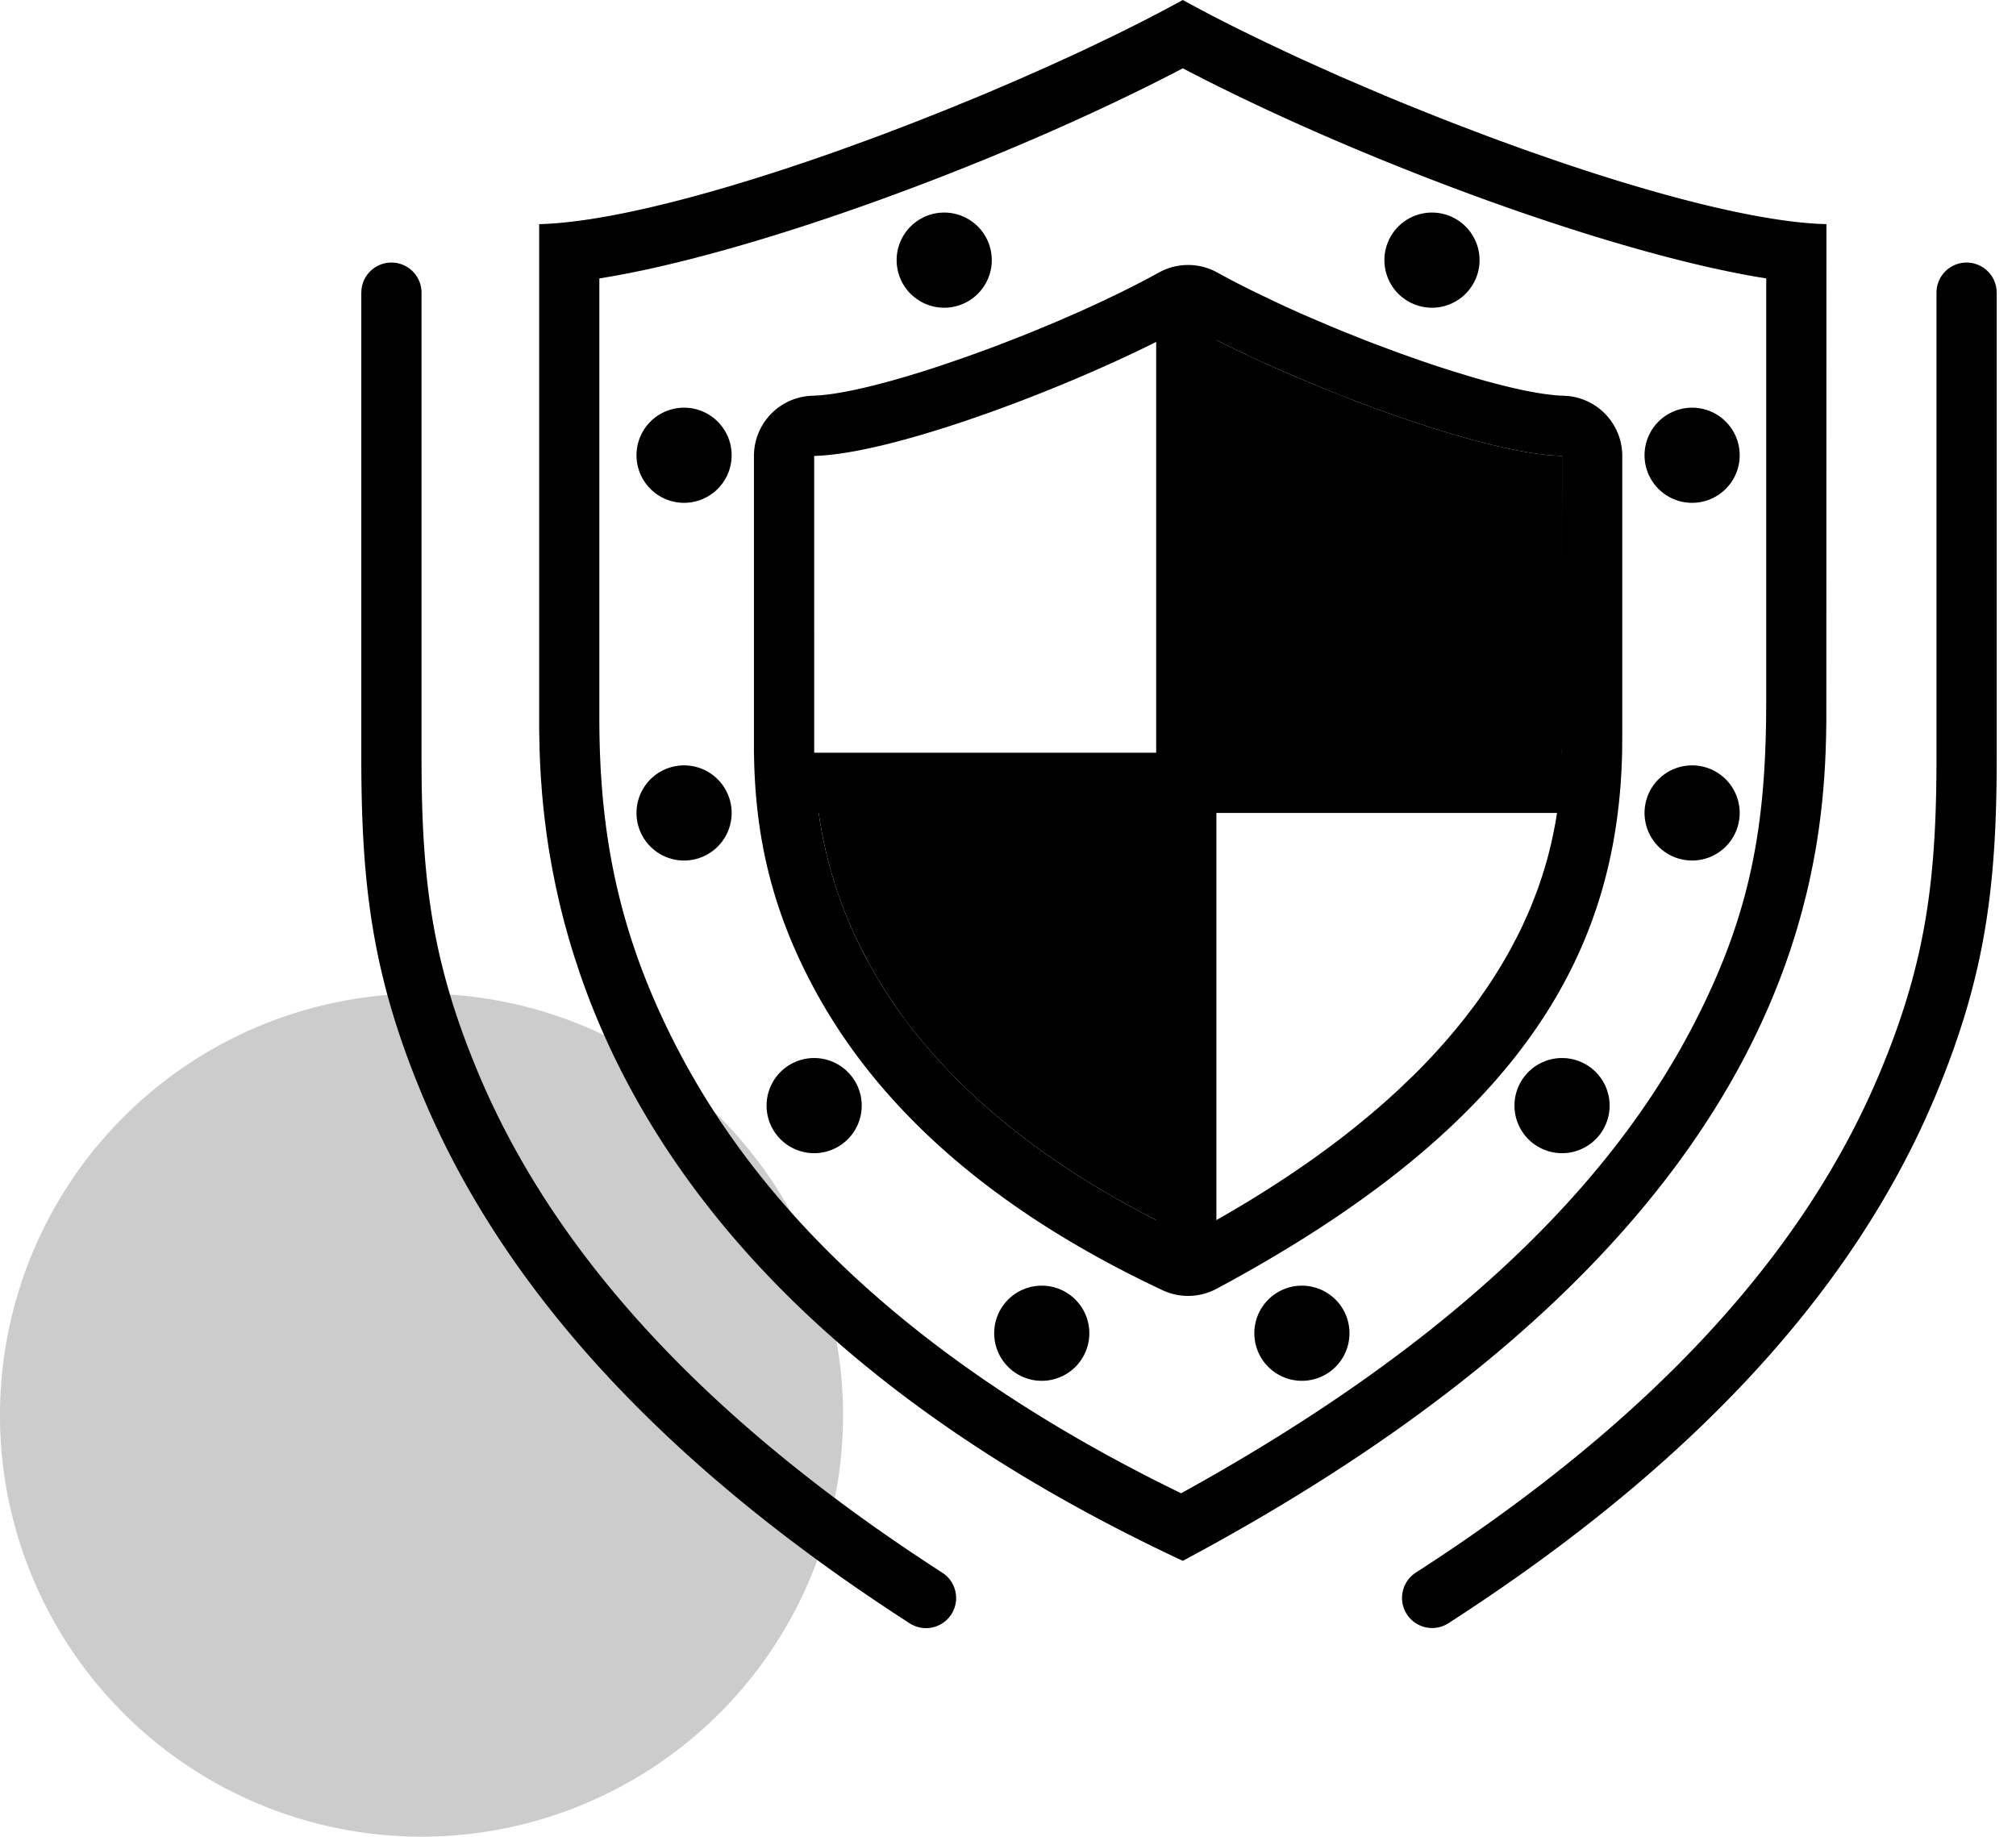
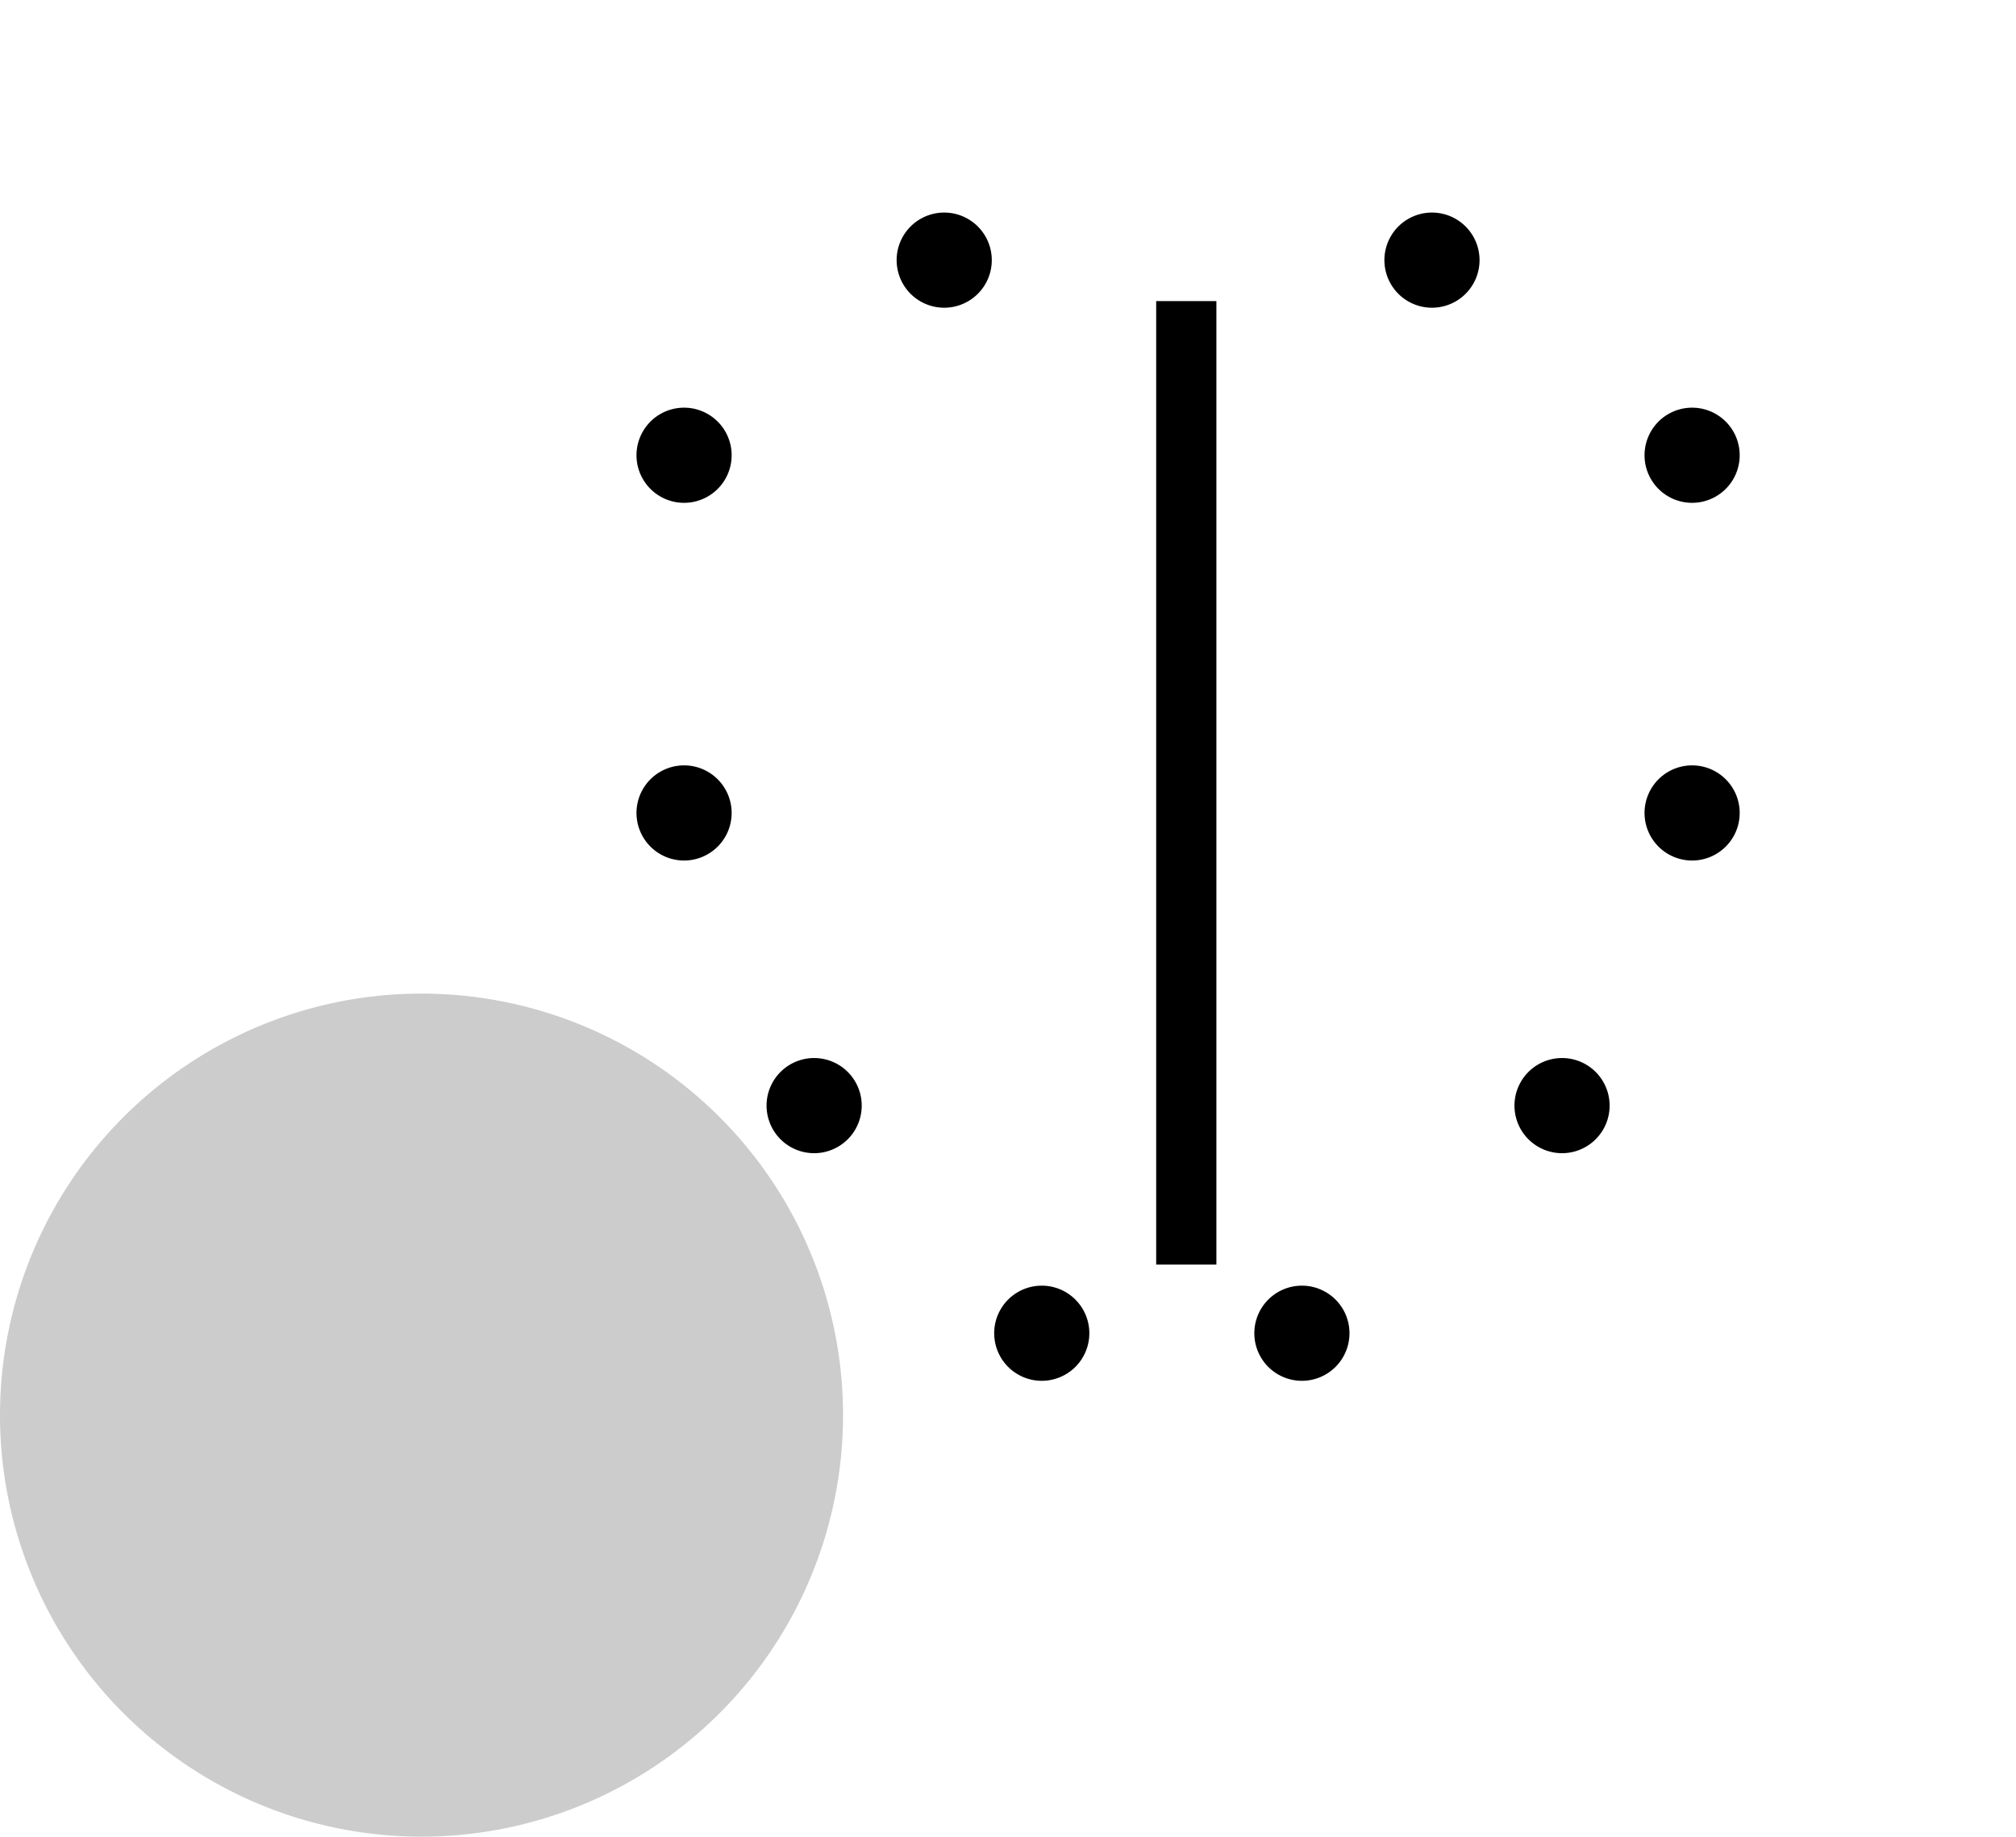
<svg xmlns="http://www.w3.org/2000/svg" t="1745562224417" class="icon" viewBox="0 0 1124 1024" version="1.1" p-id="17284" width="35.125" height="32">
  <path d="M235.016 788.984m-235.016 0a235.016 235.016 0 1 0 470.033 0 235.016 235.016 0 1 0-470.033 0Z" fill="#000000" opacity=".2" p-id="17285" />
-   <path d="M659.456 0c9.82 5.405 20.598 11.012 32.13 16.737l14.168 6.899 14.806 6.983c2.518 1.175 5.053 2.333 7.621 3.492l15.612 7c2.619 1.175 5.288 2.333 7.957 3.492l16.216 6.933c5.456 2.3 10.962 4.6 16.518 6.866l16.737 6.715 8.427 3.307 16.938 6.463c8.461 3.19 16.955 6.278 25.382 9.283l16.82 5.842c55.783 18.969 108.443 32.667 144.266 34.749l5.254 0.218-0.05 276.866-0.134 8.578-0.285 9.199-0.302 6.48-0.403 6.715-0.537 6.983-0.671 7.218-0.839 7.47-1.007 7.688-1.209 7.923-0.671 4.029-1.544 8.259-1.763 8.461c-0.621 2.854-1.293 5.724-2.014 8.645l-2.266 8.847-2.568 9.031c-29.343 98.875-111.666 229.544-342.587 352.86-214.822-100.453-301.14-226.539-335.754-326.337l-3.19-9.585c-1.007-3.156-1.981-6.295-2.904-9.401l-2.585-9.216c-1.225-4.566-2.35-9.048-3.374-13.463l-1.93-8.696-1.695-8.494-1.477-8.242a416.315 416.315 0 0 1-0.671-4.046l-1.158-7.89-0.974-7.621-0.823-7.369-0.671-7.067-0.739-10.072-0.487-9.401-0.201-5.859-0.218-10.71V124.978c39.231-1.041 101.611-17.861 166.324-40.809l16.904-6.127 8.477-3.139 16.921-6.48 16.837-6.648 16.636-6.782 8.226-3.441 16.216-6.95 15.83-6.983 15.36-7 7.487-3.492 14.504-6.95C634.494 13.278 647.672 6.48 659.456 0z m0 38.073l-4.163 2.182c-95.752 49.538-230.316 99.278-315.14 113.983l-5.993 0.99v246.599c0.168 64.327 11.012 121.772 45.644 186.821 47.826 89.81 133.12 170.521 265.837 237.534l12.842 6.362 4.096-2.249c139.801-77.656 228.285-161.658 276.665-249.671l3.173-5.875c32.298-61.155 41.581-109.803 42.269-175.389l0.05-7.94V155.228l-5.976-0.99c-84.858-14.705-219.421-64.462-315.14-113.983l-4.163-2.182z" fill="#000000" p-id="17286" />
-   <path d="M1096.452 146.382a16.787 16.787 0 0 1 16.669 14.823l0.118 1.964v259.508c0 72.889-6.664 122.712-34.346 188.752-39.886 95.114-115.779 185.881-237.132 270.638-11.079 7.722-22.494 15.394-34.296 22.998a16.787 16.787 0 0 1-18.163-28.236 1066.723 1066.723 0 0 0 33.238-22.293c116.3-81.215 188.047-167.03 225.381-256.084 24.542-58.519 31.19-103.105 31.71-167.298l0.034-8.477V163.169a16.787 16.787 0 0 1 16.787-16.787zM218.23 146.382a16.787 16.787 0 0 0-16.669 14.823L201.443 163.169v259.508c0 72.889 6.648 122.712 34.346 188.752 39.886 95.114 115.762 185.881 237.115 270.638 11.079 7.722 22.494 15.394 34.296 22.998a16.787 16.787 0 0 0 18.18-28.236 1066.723 1066.723 0 0 1-33.238-22.293c-116.316-81.215-188.047-167.03-225.398-256.084-24.542-58.519-31.19-103.105-31.694-167.298L235.016 422.694V163.169a16.787 16.787 0 0 0-16.787-16.787z" fill="#000000" p-id="17287" />
-   <path d="M646.178 151.921c-6.614 3.643-13.765 7.353-21.303 11.063l-11.549 5.54c-3.928 1.83-7.94 3.66-12.003 5.473l-12.338 5.372-12.557 5.238a879.969 879.969 0 0 1-6.329 2.552l-12.674 4.935c-2.115 0.806-4.214 1.612-6.329 2.384l-12.523 4.549-12.305 4.23c-28.336 9.485-53.819 16.048-69.917 17.207l-3.307 0.168a33.574 33.574 0 0 0-32.684 33.574v163.588c0.336 45.409 8.813 87.829 34.061 134.329 35.555 65.502 98.422 122.46 193.721 167.197a33.574 33.574 0 0 0 30.149-0.789c169.581-90.935 224.055-187.342 226.119-300.166l0.067-10.173v-153.986a33.574 33.574 0 0 0-30.116-33.406l-2.568-0.168c-11.583-0.302-29.209-4.029-49.79-10.022l-11.482-3.475c-5.875-1.847-11.919-3.827-18.079-5.943l-12.422-4.398-12.624-4.7a875.839 875.839 0 0 1-6.329-2.434l-12.674-5.053-6.295-2.602-12.456-5.305c-6.178-2.686-12.254-5.439-18.13-8.192l-11.566-5.54a502.431 502.431 0 0 1-21.286-11.046 33.574 33.574 0 0 0-32.483 0z m16.25 29.377c53.097 29.343 154.506 69.162 203.994 72.687l4.482 0.218-0.067 164.209-0.302 9.904-0.571 8.78-0.42 4.667-0.839 7.302-0.739 5.086-0.89 5.238-1.041 5.372-1.209 5.54-1.393 5.691-0.772 2.887-1.695 5.875-0.94 2.988-2.014 6.077-1.125 3.072-2.401 6.262c-0.839 2.098-1.712 4.214-2.652 6.362l-2.921 6.463c-1.024 2.182-2.098 4.365-3.223 6.564l-3.525 6.664c-3.66 6.715-7.789 13.547-12.456 20.514l-4.835 6.983c-0.839 1.175-1.679 2.35-2.552 3.525l-5.405 7.101a341.445 341.445 0 0 1-29.209 32.567l-7.688 7.353c-28.974 27.027-67.198 54.658-117.592 81.685-75.256-35.32-123.35-76.095-154.104-115.662l-5.405-7.168c-6.094-8.36-11.415-16.636-16.082-24.794l-3.861-6.95a255.127 255.127 0 0 1-3.525-6.866l-3.223-6.799-1.511-3.357-2.82-6.648c-0.89-2.182-1.729-4.365-2.535-6.547l-2.3-6.413a243.074 243.074 0 0 1-1.058-3.173l-1.947-6.245-1.712-6.094-0.789-2.988-1.427-5.875-1.225-5.724-1.058-5.54-0.89-5.372-0.755-5.204-0.873-7.403-0.621-6.95-0.504-8.477-0.252-9.233-0.017-165.25c47.574-1.259 153.701-42.639 208.493-72.905z" fill="#000000" p-id="17288" />
-   <path d="M670.183 427.277v257.444l-7.756 4.214c-98.925-46.433-150.948-102.282-178.277-152.425l-3.66-6.967a253.516 253.516 0 0 1-1.712-3.441l-3.206-6.832-2.921-6.748a246.129 246.129 0 0 1-2.636-6.631l-2.384-6.513a243.091 243.091 0 0 1-2.132-6.379l-1.897-6.262a241.782 241.782 0 0 1-0.873-3.072l-1.578-6.043-1.377-5.892-1.192-5.708-1.007-5.556-0.873-5.372-0.722-5.17-0.571-4.969-0.671-7.05-0.42-6.564-0.168-4.079 216.03 0.017zM671.442 186.15c7.084 3.693 14.823 7.521 22.998 11.382l12.59 5.808c10.76 4.835 22.075 9.652 33.607 14.286l13.933 5.473c41.934 16.099 84.791 28.974 111.969 30.888l4.365 0.218v158.871c-0.034 5.573-0.134 11.986-0.588 19.137H671.475l-0.034-246.062z" fill="#000000" p-id="17289" />
  <path d="M580.826 716.8a26.523 26.523 0 1 1 0 53.047 26.523 26.523 0 0 1 0-53.047z m145.039 0a26.523 26.523 0 1 1 0 53.047 26.523 26.523 0 0 1 0-53.047z m-271.948-126.909a26.523 26.523 0 1 1 0 53.047 26.523 26.523 0 0 1 0-53.047z m416.986 0a26.523 26.523 0 1 1 0 53.047 26.523 26.523 0 0 1 0-53.047z m-489.506-163.169a26.523 26.523 0 1 1 0 53.047 26.523 26.523 0 0 1 0-53.047z m562.025 0a26.523 26.523 0 1 1 0 53.047 26.523 26.523 0 0 1 0-53.047z m0-199.428a26.523 26.523 0 1 1 0 53.047 26.523 26.523 0 0 1 0-53.047z m-562.025 0a26.523 26.523 0 1 1 0 53.047 26.523 26.523 0 0 1 0-53.047z m416.986-108.779a26.523 26.523 0 1 1 0 53.047 26.523 26.523 0 0 1 0-53.047z m-271.948 0a26.523 26.523 0 1 1 0 53.047 26.523 26.523 0 0 1 0-53.047z" fill="#000000" p-id="17290" />
-   <path d="M889.705 419.672v33.574H453.246v-33.574z" fill="#000000" p-id="17291" />
  <path d="M678.19 167.869v537.18h-33.574V167.869z" fill="#000000" p-id="17292" />
</svg>